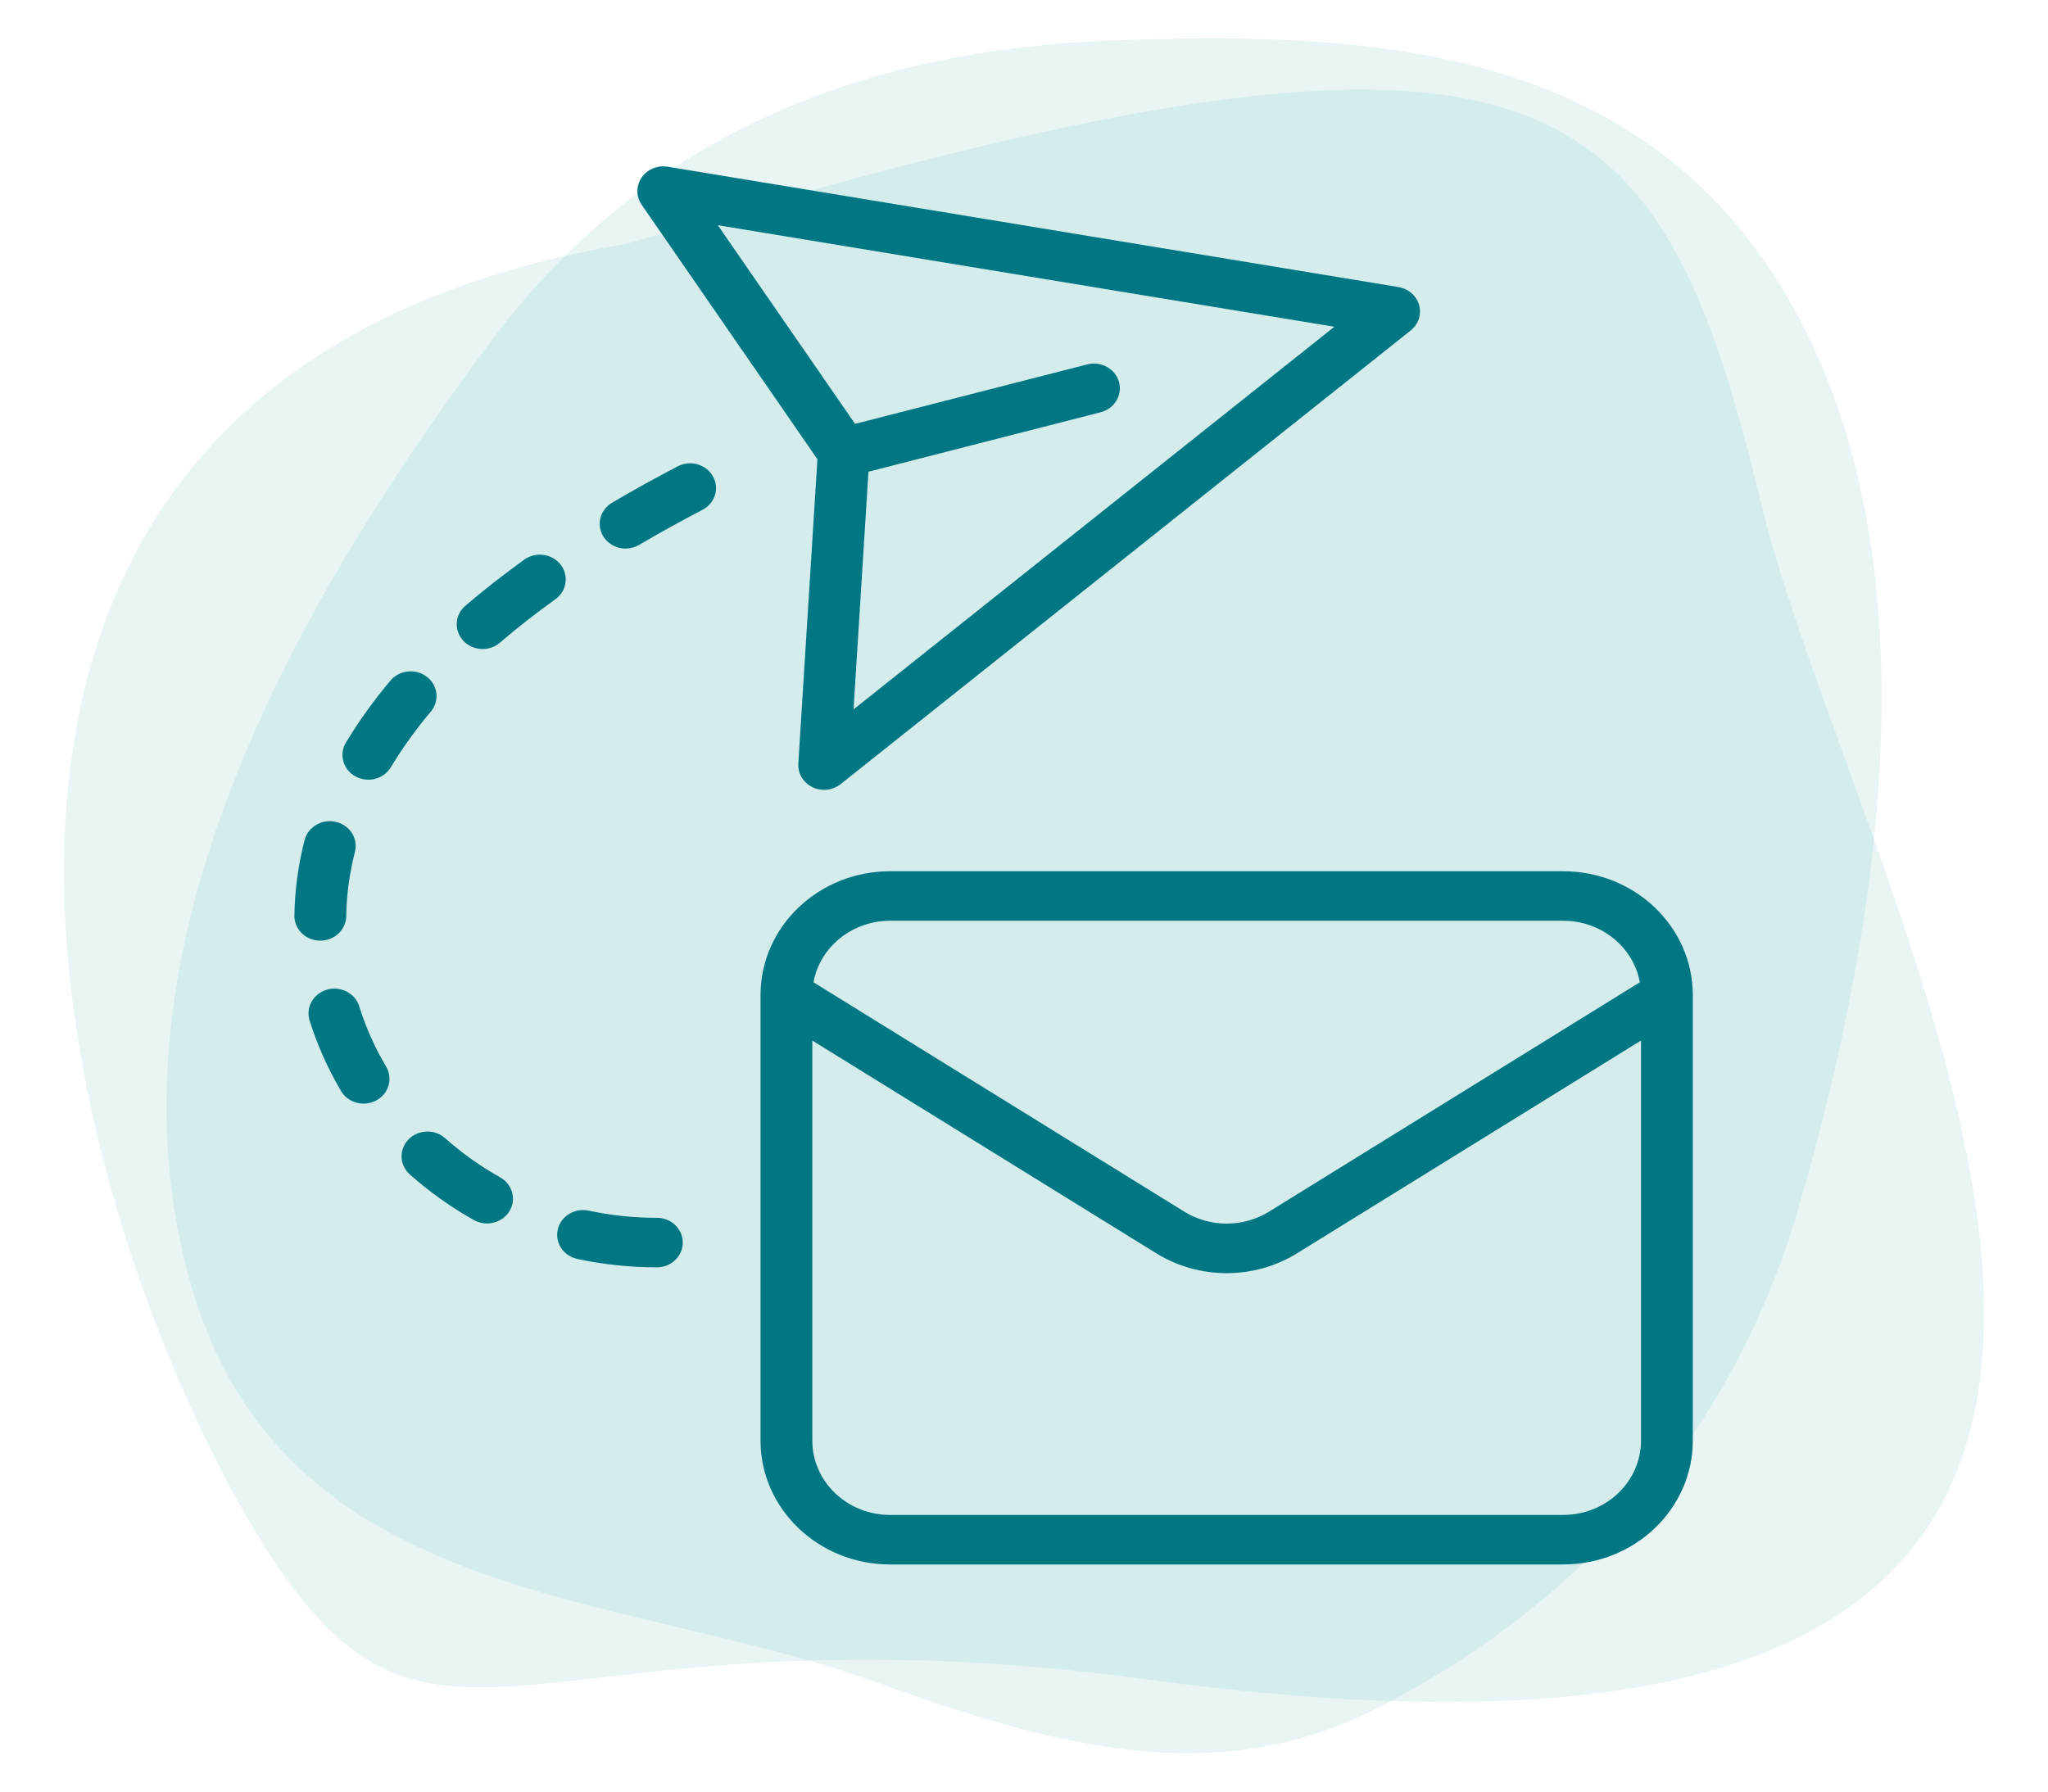
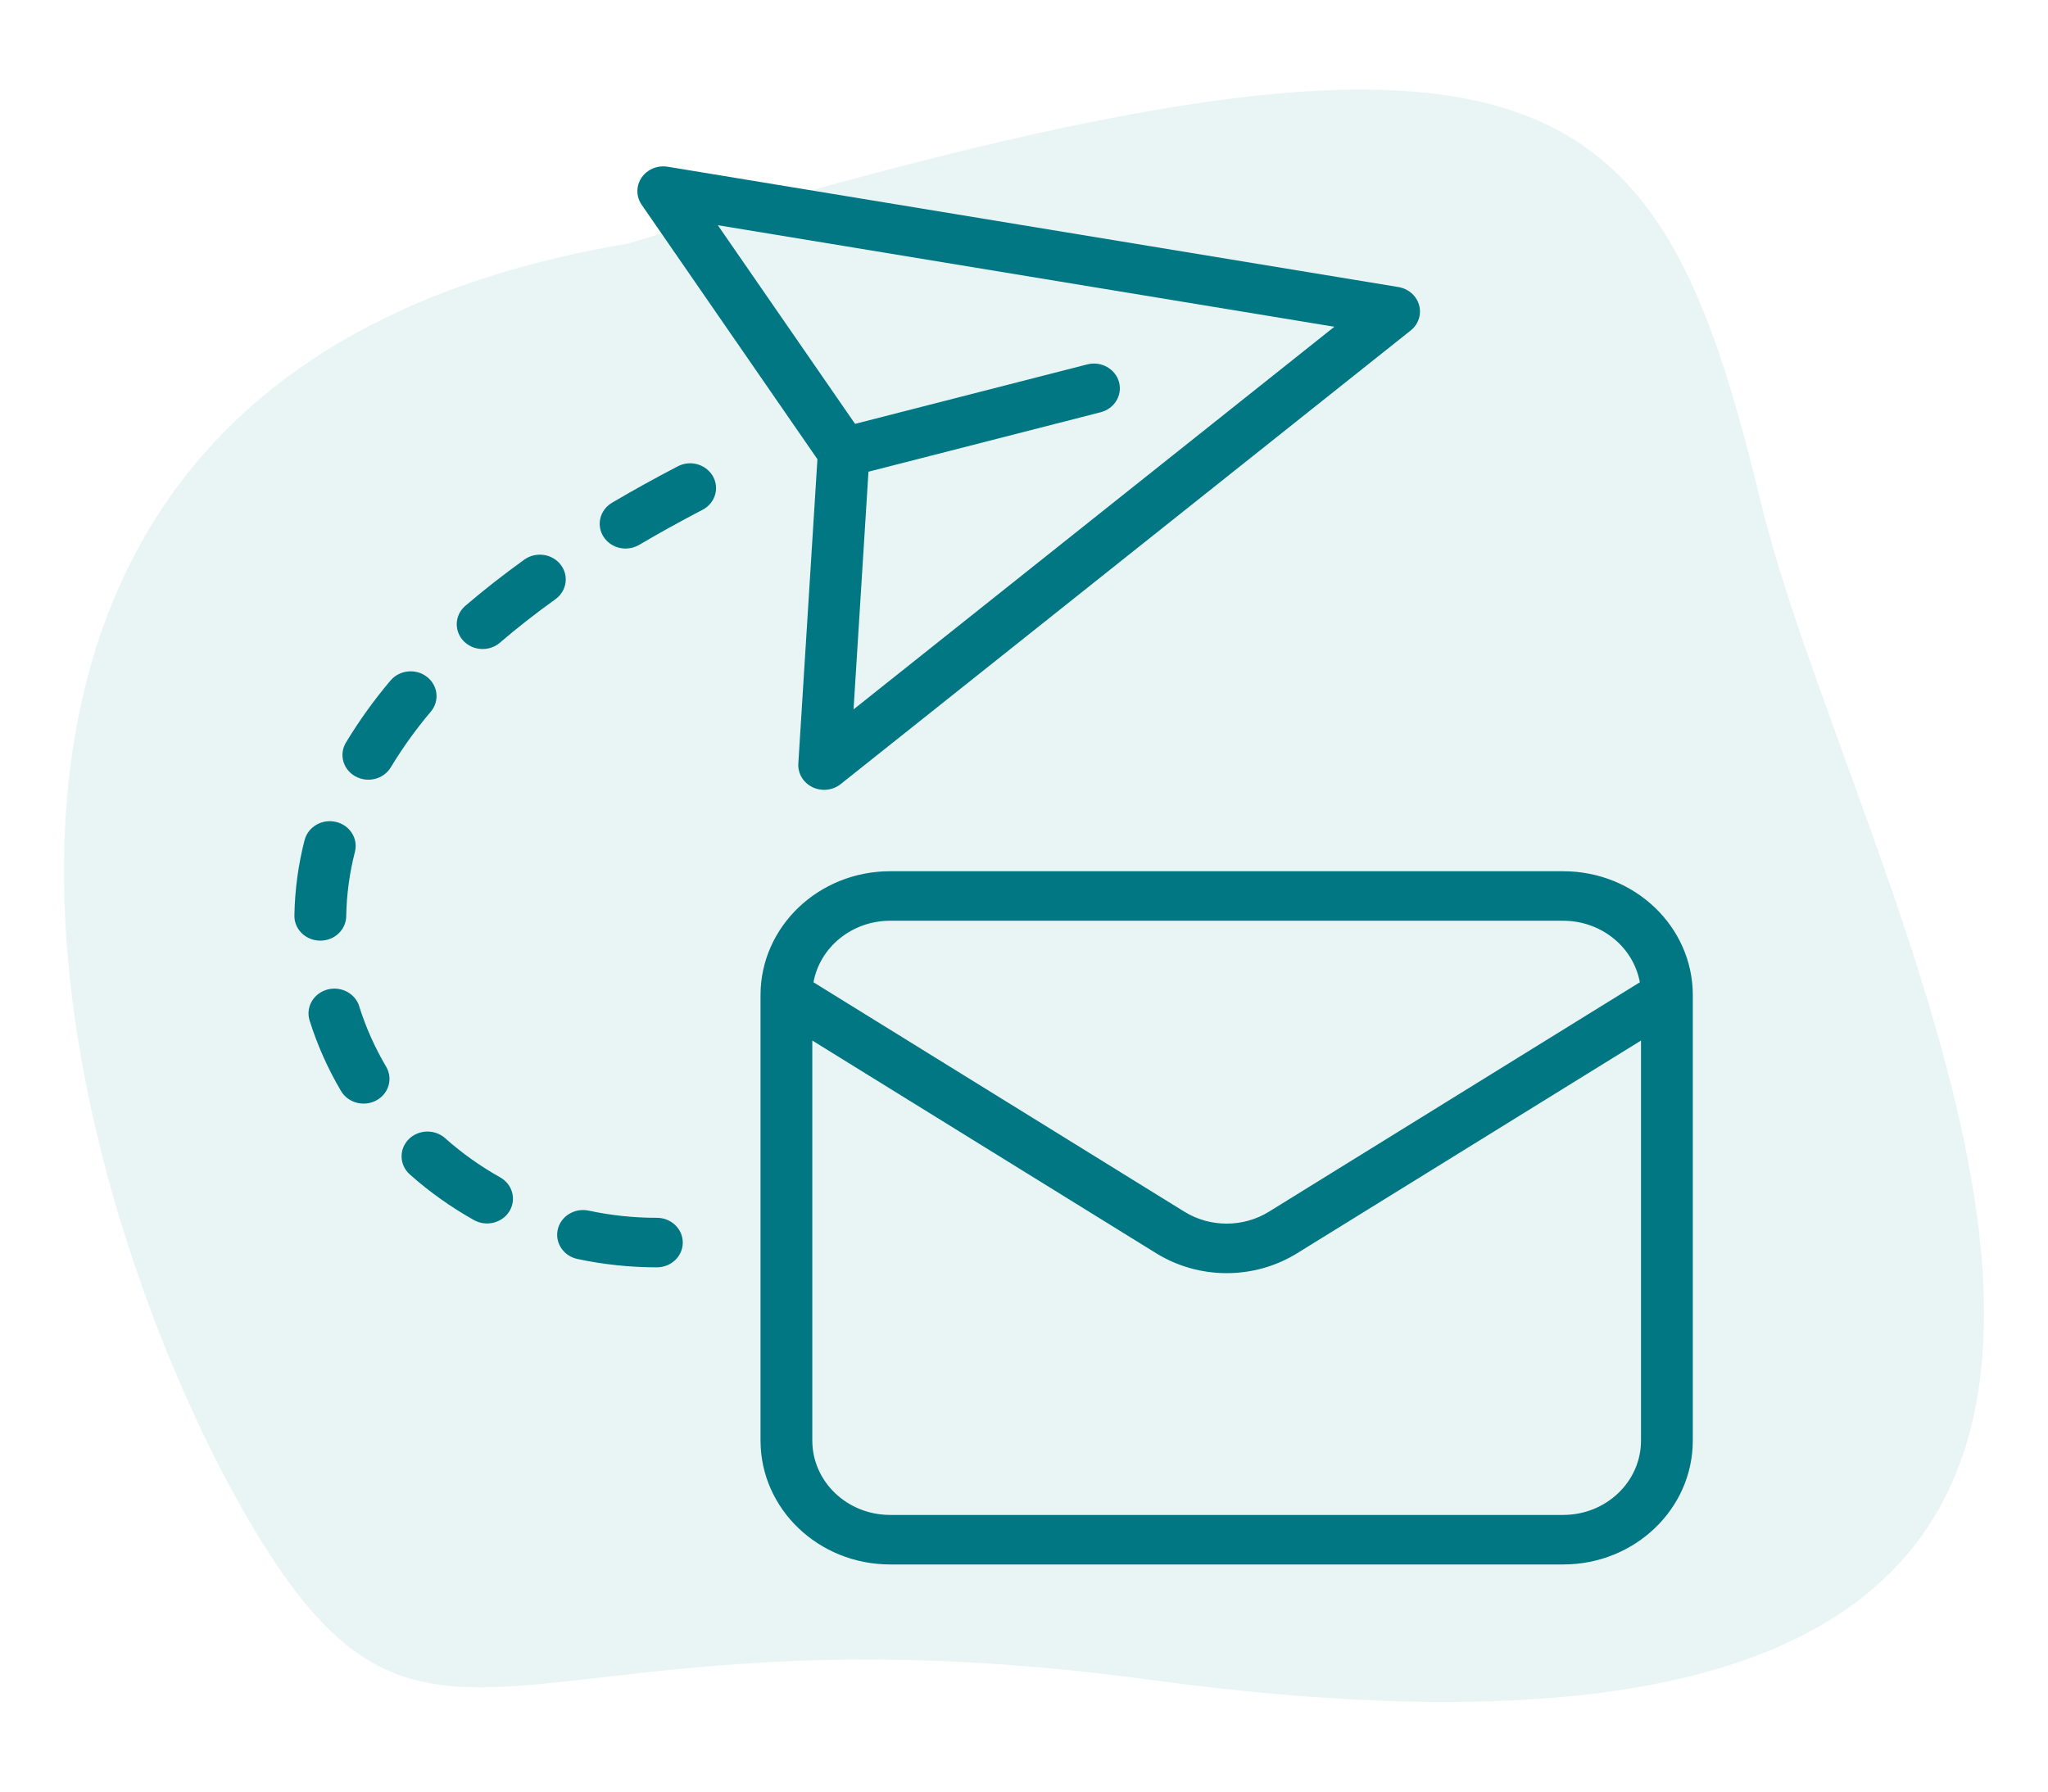
<svg xmlns="http://www.w3.org/2000/svg" width="160" height="140" viewBox="0 0 160 140" fill="none">
  <path opacity="0.1" d="M90.404 131.34C191.61 144.797 145.728 73.008 137.571 39.267C129.414 5.526 120.936 -2.674 49.046 19.036C-10.486 29.01 2.722 87.293 17.7 115.681C33.339 144.922 38.082 124.076 90.404 131.34Z" fill="#239C96" />
-   <path opacity="0.1" fill-rule="evenodd" clip-rule="evenodd" d="M87.37 3.141C106.471 2.495 128.031 3.268 139.678 23.292C151.189 43.082 147.295 71.18 140.489 94.466C134.884 113.641 121.959 126.166 107.449 133.557C94.561 140.121 81.43 136.121 68.102 131.333C48.42 124.263 22.078 125.54 14.893 100.307C7.431 74.104 23.443 46.656 38.314 26.72C51.167 9.489 69.07 3.76 87.37 3.141Z" fill="#239C96" />
  <path fill-rule="evenodd" clip-rule="evenodd" d="M63.471 61.511C64.192 61.859 65.059 61.765 65.679 61.271L110.207 25.826C111.067 25.142 111.183 23.923 110.467 23.101C110.159 22.748 109.729 22.511 109.256 22.431L52.162 13.029C51.062 12.848 50.015 13.554 49.825 14.606C49.736 15.092 49.848 15.59 50.131 16.001L63.861 35.884L62.369 59.668C62.321 60.437 62.753 61.162 63.474 61.511H63.471ZM56.082 17.599L104.246 25.534L66.683 55.434L67.849 36.861L85.982 32.216C87.062 31.942 87.707 30.883 87.421 29.851C87.135 28.818 86.027 28.201 84.947 28.474C84.942 28.474 84.937 28.474 84.935 28.477L66.802 33.122L56.079 17.597L56.082 17.599ZM59.416 77.754V112.577C59.421 117.917 63.948 122.246 69.532 122.251H122.134C127.718 122.246 132.245 117.917 132.25 112.577V77.754C132.245 72.415 127.718 68.086 122.134 68.081H69.532C63.948 68.086 59.421 72.415 59.416 77.754ZM122.134 118.381H69.532C66.181 118.376 63.467 115.782 63.462 112.577V81.311L90.338 97.939C93.683 100.005 97.983 100.005 101.329 97.939L128.204 81.311V112.577C128.199 115.782 125.485 118.376 122.134 118.381ZM128.113 76.758L99.131 94.689C97.123 95.927 94.543 95.927 92.535 94.689L63.553 76.758C64.062 73.982 66.583 71.955 69.532 71.95H122.134C125.083 71.955 127.602 73.982 128.113 76.758ZM32.016 91.773C31.2 91.043 31.154 89.819 31.915 89.038C32.679 88.257 33.959 88.213 34.776 88.941C36.088 90.109 37.53 91.135 39.075 92.001C40.038 92.542 40.362 93.727 39.798 94.649C39.232 95.57 37.992 95.879 37.029 95.34C35.226 94.332 33.547 93.135 32.016 91.773ZM23.799 65.631C23.301 67.566 23.033 69.549 23 71.542C22.983 72.611 23.875 73.488 24.993 73.505H25.026C26.131 73.505 27.031 72.656 27.049 71.6C27.077 69.9 27.307 68.207 27.732 66.555C27.992 65.515 27.322 64.473 26.235 64.224C25.157 63.977 24.073 64.604 23.802 65.631H23.799ZM49.937 42.576C49.619 42.764 49.252 42.864 48.878 42.864V42.868C48.175 42.868 47.522 42.52 47.153 41.947C46.566 41.035 46.864 39.846 47.815 39.285C49.441 38.325 51.169 37.369 52.949 36.441C53.931 35.928 55.157 36.274 55.693 37.212C56.229 38.15 55.868 39.326 54.886 39.836C53.169 40.731 51.505 41.652 49.937 42.576ZM43.577 96.07C43.334 97.112 44.02 98.147 45.11 98.38C47.148 98.815 49.232 99.033 51.319 99.033C52.436 99.033 53.342 98.167 53.342 97.098C53.342 96.029 52.436 95.163 51.319 95.163C49.528 95.163 47.74 94.977 45.992 94.602C44.903 94.37 43.82 95.025 43.577 96.068V96.07ZM36.324 47.366C37.748 46.143 39.309 44.919 40.96 43.732C41.853 43.089 43.12 43.26 43.792 44.114C44.465 44.968 44.286 46.179 43.393 46.822C41.835 47.942 40.366 49.093 39.028 50.244C38.206 50.926 36.967 50.861 36.226 50.102C35.465 49.32 35.508 48.094 36.324 47.366ZM33.35 52.887C32.48 52.217 31.206 52.35 30.505 53.182C29.22 54.701 28.062 56.314 27.038 58.007C26.469 58.926 26.785 60.113 27.746 60.657C28.707 61.201 29.949 60.899 30.518 59.98L30.518 59.98C30.528 59.963 30.538 59.946 30.548 59.932C31.466 58.416 32.505 56.969 33.659 55.608C34.359 54.776 34.22 53.557 33.35 52.887ZM25.557 77.331C26.629 77.031 27.755 77.619 28.068 78.644H28.066C28.581 80.284 29.287 81.863 30.167 83.353C30.716 84.284 30.375 85.464 29.401 85.989C28.427 86.513 27.193 86.187 26.644 85.256C25.615 83.515 24.793 81.672 24.191 79.757C24.19 79.753 24.189 79.75 24.188 79.746C24.186 79.741 24.185 79.736 24.184 79.732C23.87 78.707 24.485 77.631 25.557 77.331Z" fill="#007782" />
</svg>